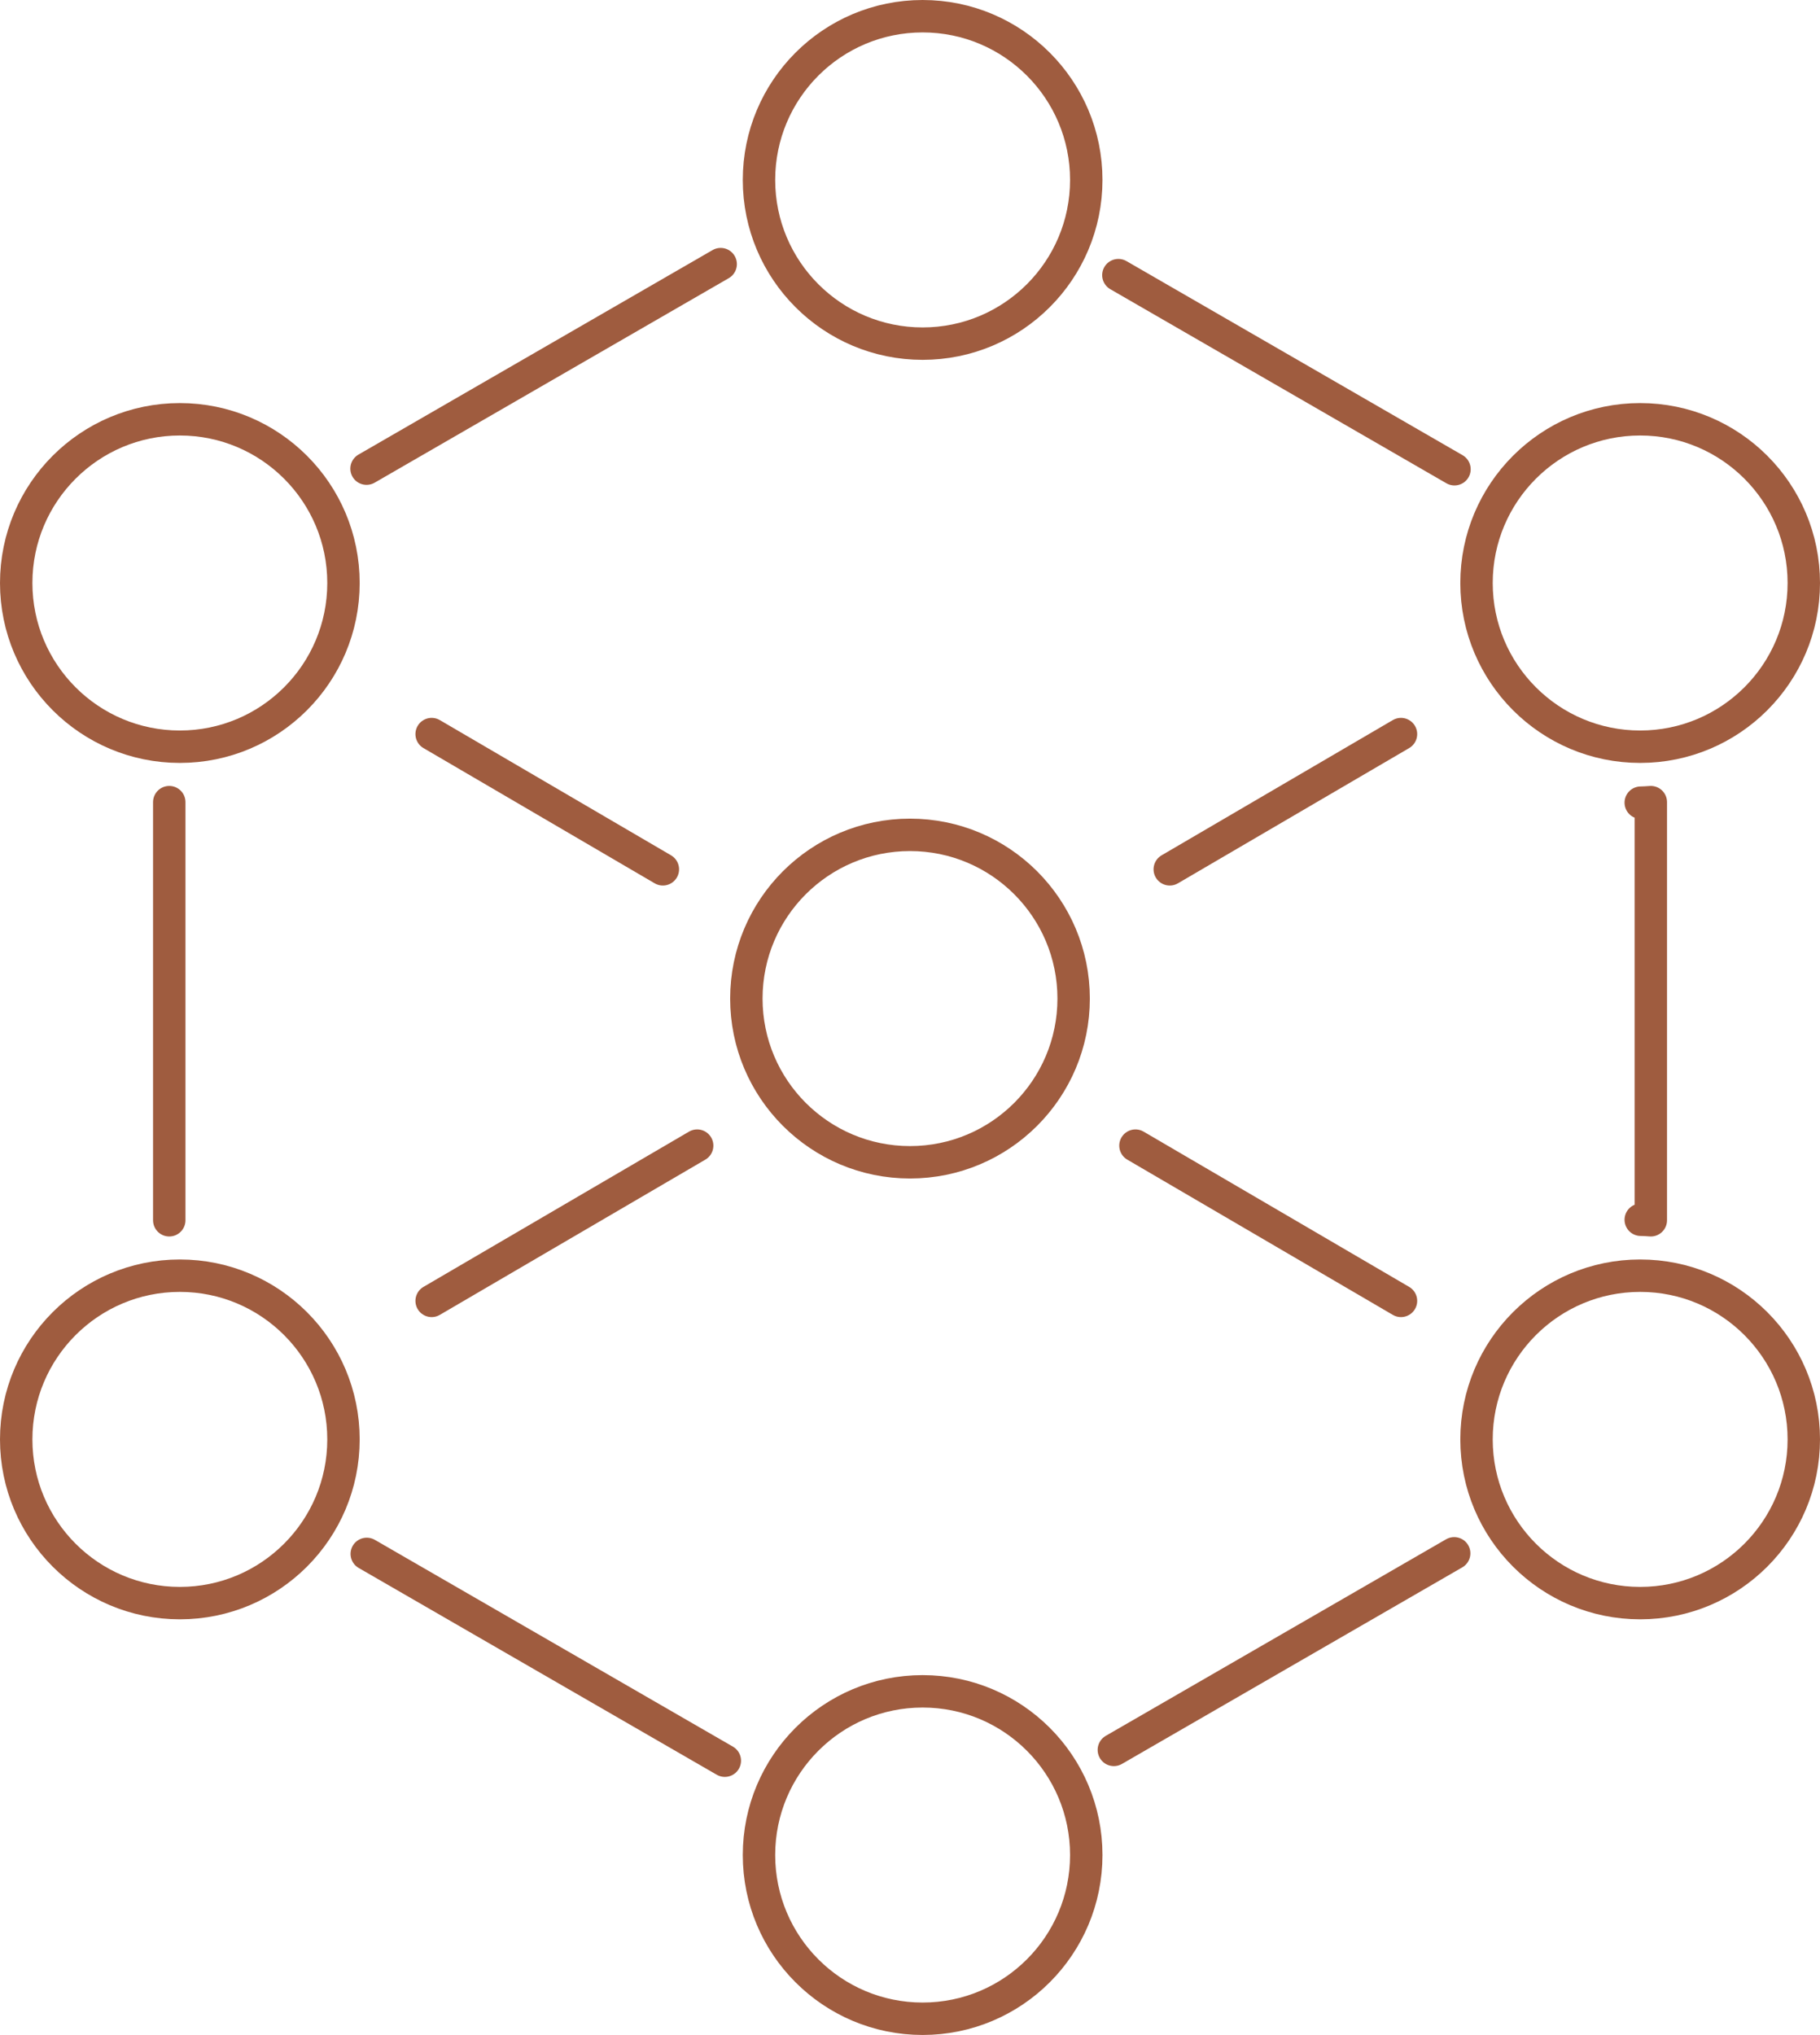
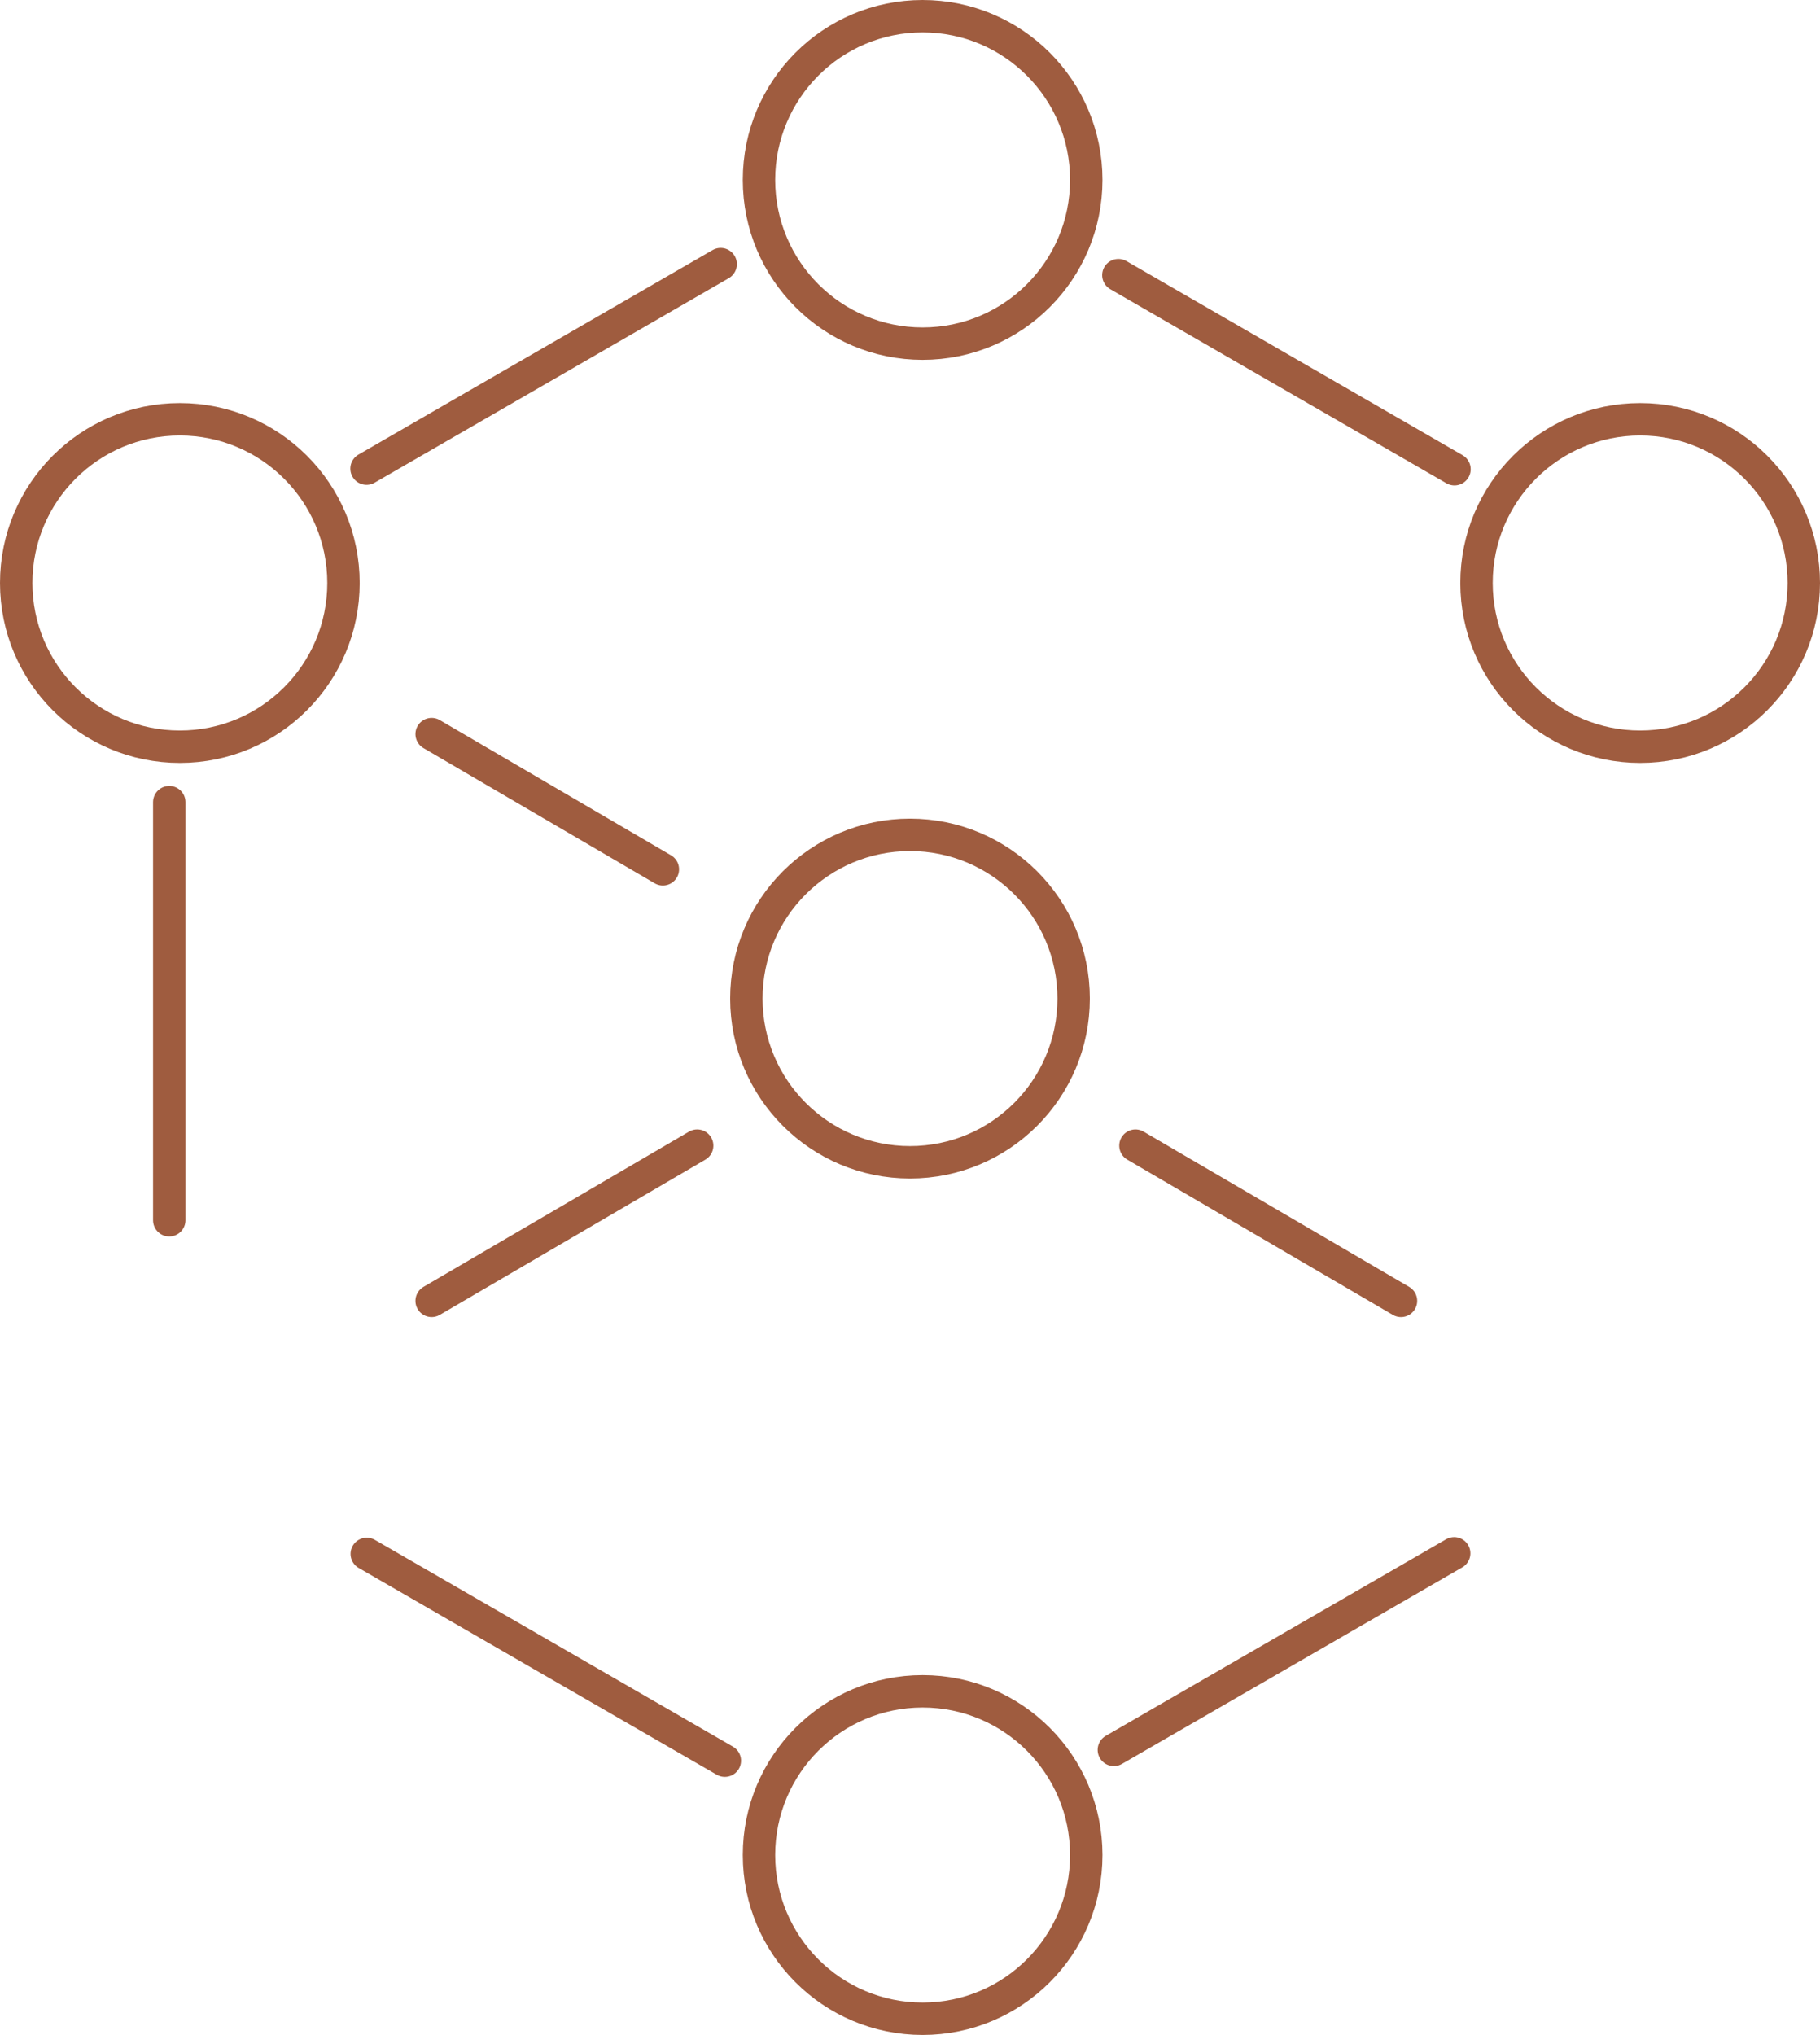
<svg xmlns="http://www.w3.org/2000/svg" id="Layer_1" data-name="Layer 1" version="1.1" viewBox="0 0 249.36 278.68">
  <defs>
    <style> .cls-1 { fill: none; stroke: #9f5c3f; stroke-linecap: round; stroke-linejoin: round; stroke-width: 4.44px; } </style>
  </defs>
  <g id="Group_260" data-name="Group 260">
    <line id="Line_19" data-name="Line 19" class="cls-1" x1="98.74" y1="36.17" x2="50.22" y2="64.18" />
    <line id="Line_20" data-name="Line 20" class="cls-1" x1="199.28" y1="64.26" x2="153.23" y2="37.68" />
-     <path id="Path_2408" data-name="Path 2408" class="cls-1" d="M224.8,167.04c.47,0,.92.04,1.38.07v-57.26c-.46.03-.91.07-1.38.07" />
    <line id="Line_21" data-name="Line 21" class="cls-1" x1="152.61" y1="239.64" x2="199.24" y2="212.72" />
    <line id="Line_22" data-name="Line 22" class="cls-1" x1="50.25" y1="212.8" x2="99.31" y2="241.12" />
    <line id="Line_23" data-name="Line 23" class="cls-1" x1="23.19" y1="109.85" x2="23.19" y2="167.11" />
    <circle id="Ellipse_26" data-name="Ellipse 26" class="cls-1" cx="126.41" cy="24.64" r="22.42" />
    <circle id="Ellipse_27" data-name="Ellipse 27" class="cls-1" cx="126.41" cy="254.04" r="22.42" />
-     <circle id="Ellipse_28" data-name="Ellipse 28" class="cls-1" cx="24.64" cy="197.12" r="22.42" />
    <circle id="Ellipse_29" data-name="Ellipse 29" class="cls-1" cx="24.64" cy="79.84" r="22.42" />
-     <circle id="Ellipse_30" data-name="Ellipse 30" class="cls-1" cx="224.72" cy="197.12" r="22.42" />
    <circle id="Ellipse_31" data-name="Ellipse 31" class="cls-1" cx="124.68" cy="136.75" r="22.42" />
    <circle id="Ellipse_32" data-name="Ellipse 32" class="cls-1" cx="224.72" cy="79.84" r="22.42" />
    <line id="Line_24" data-name="Line 24" class="cls-1" x1="155.57" y1="156.89" x2="191.95" y2="178.15" />
    <line id="Line_25" data-name="Line 25" class="cls-1" x1="59.14" y1="100.53" x2="90.82" y2="119.05" />
    <line id="Line_26" data-name="Line 26" class="cls-1" x1="95.52" y1="156.89" x2="59.14" y2="178.15" />
-     <line id="Line_27" data-name="Line 27" class="cls-1" x1="191.95" y1="100.53" x2="160.27" y2="119.05" />
  </g>
</svg>